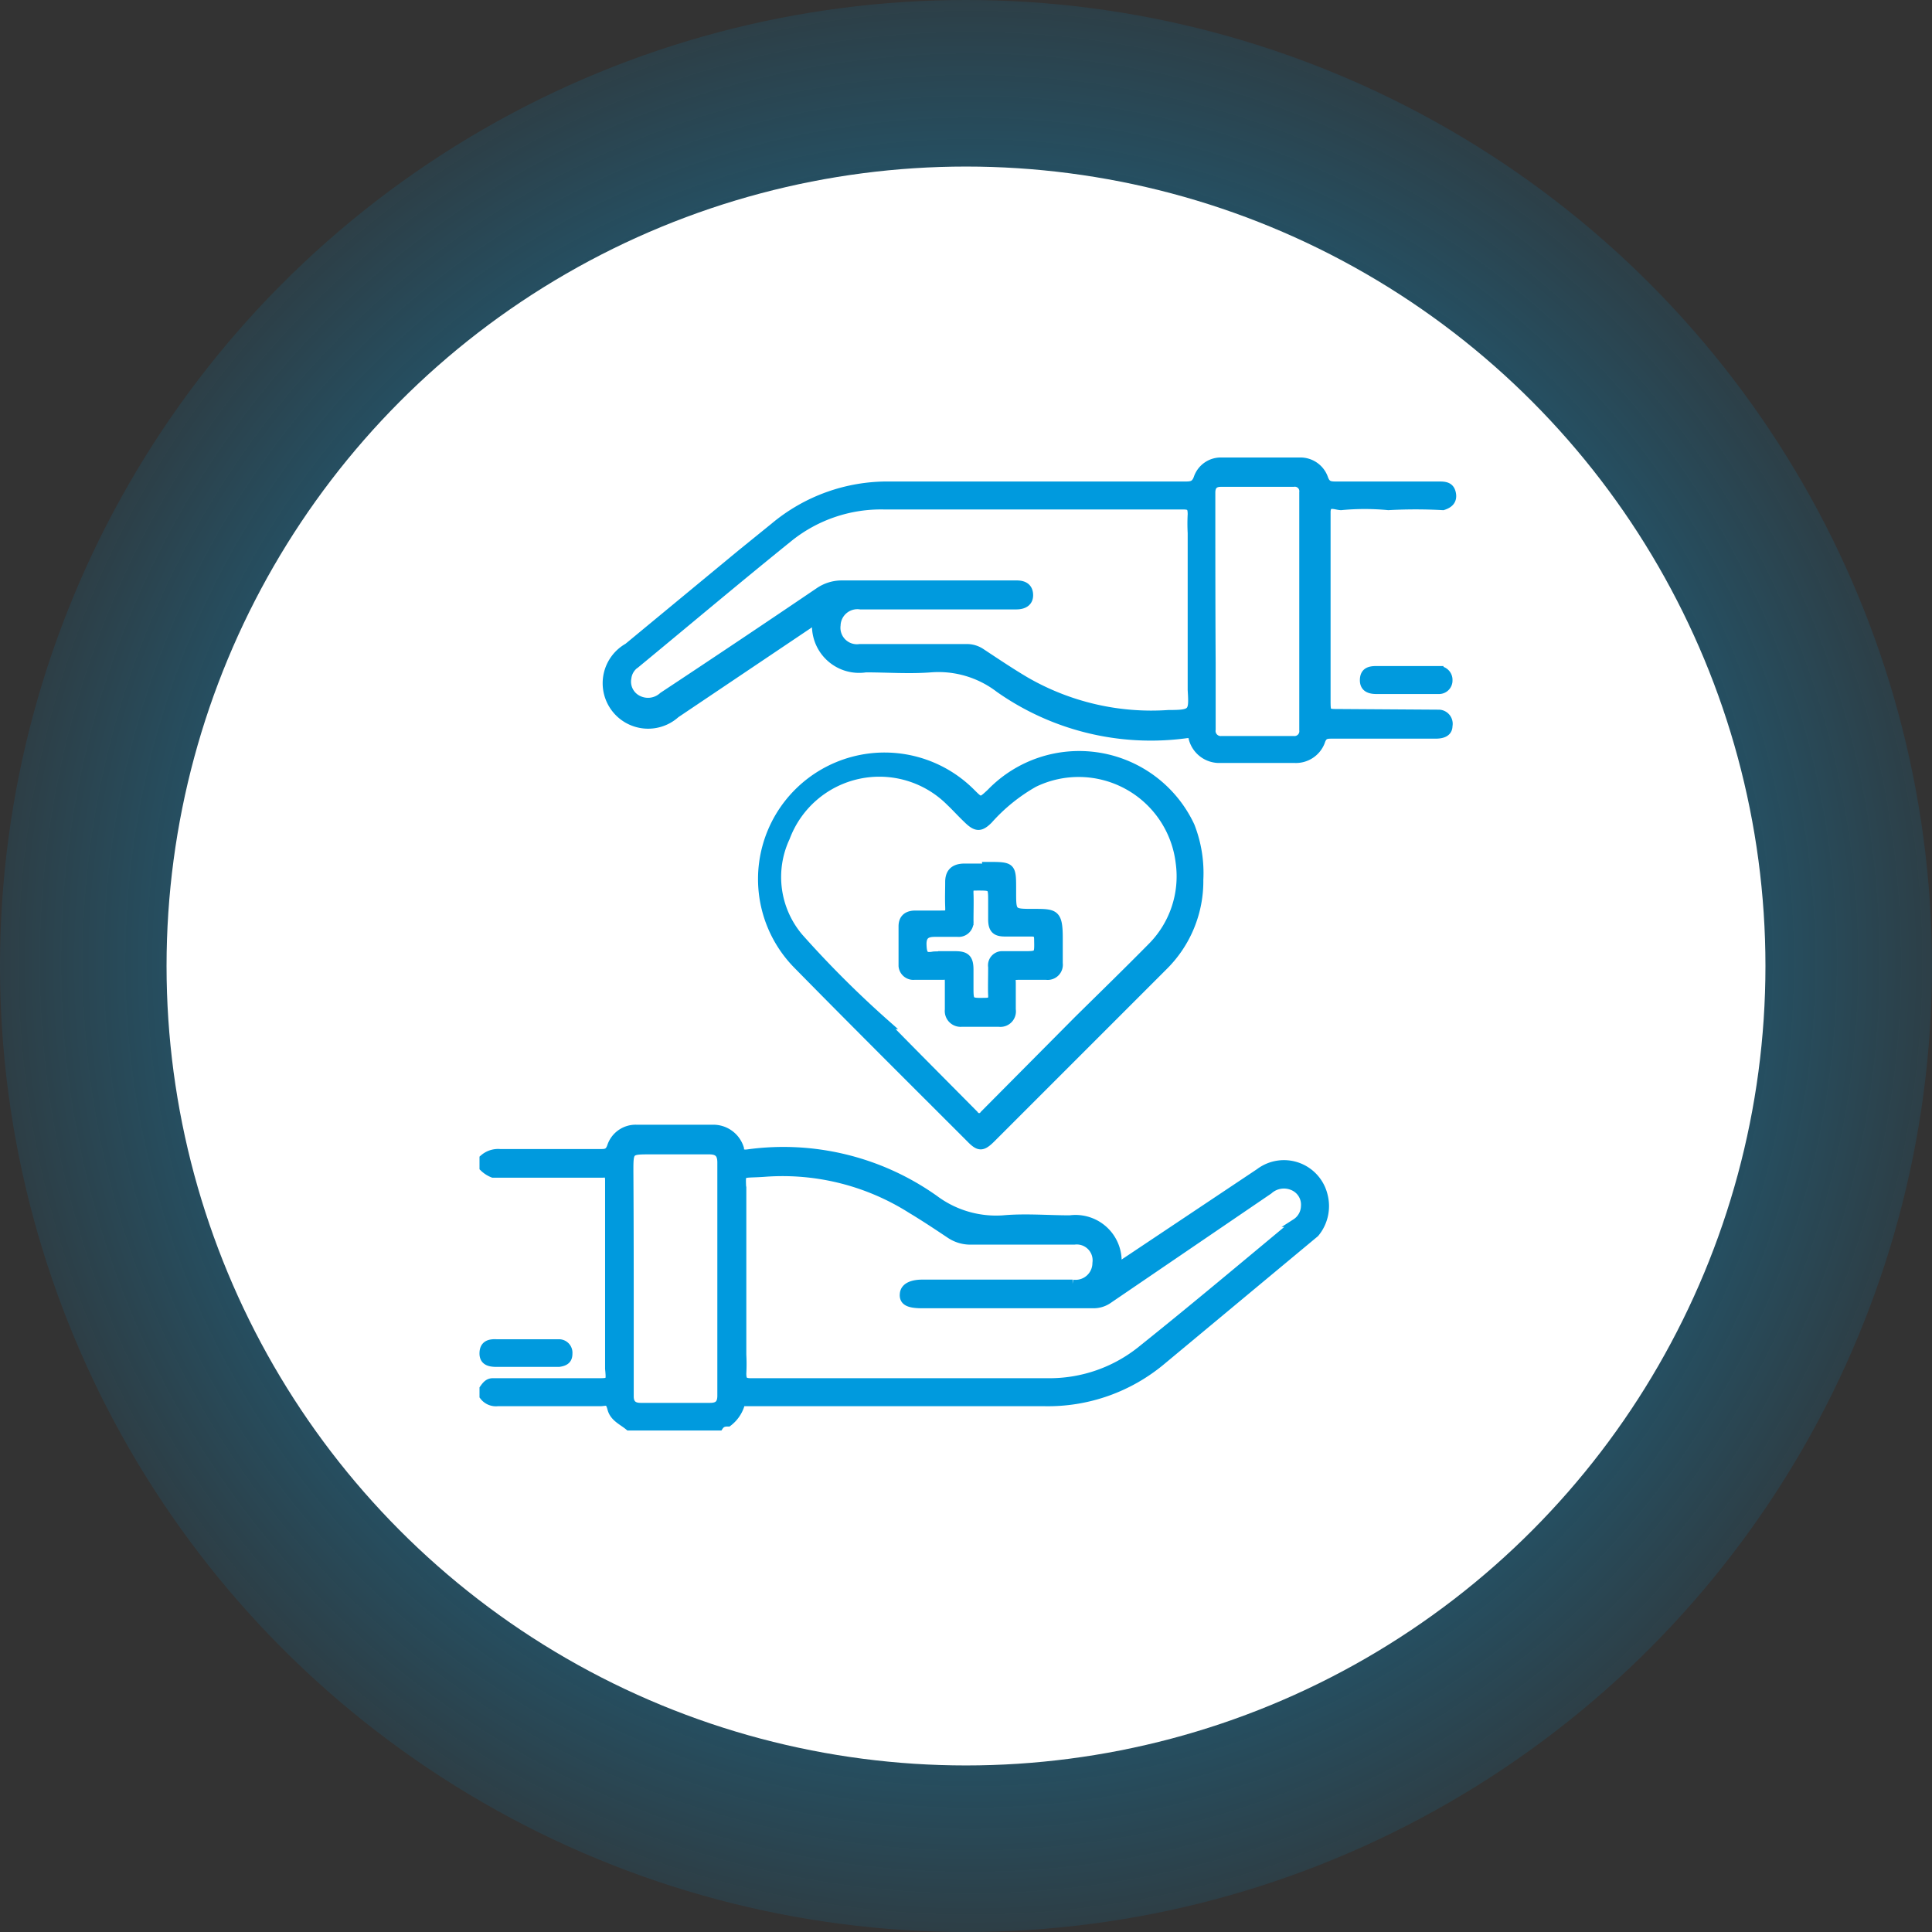
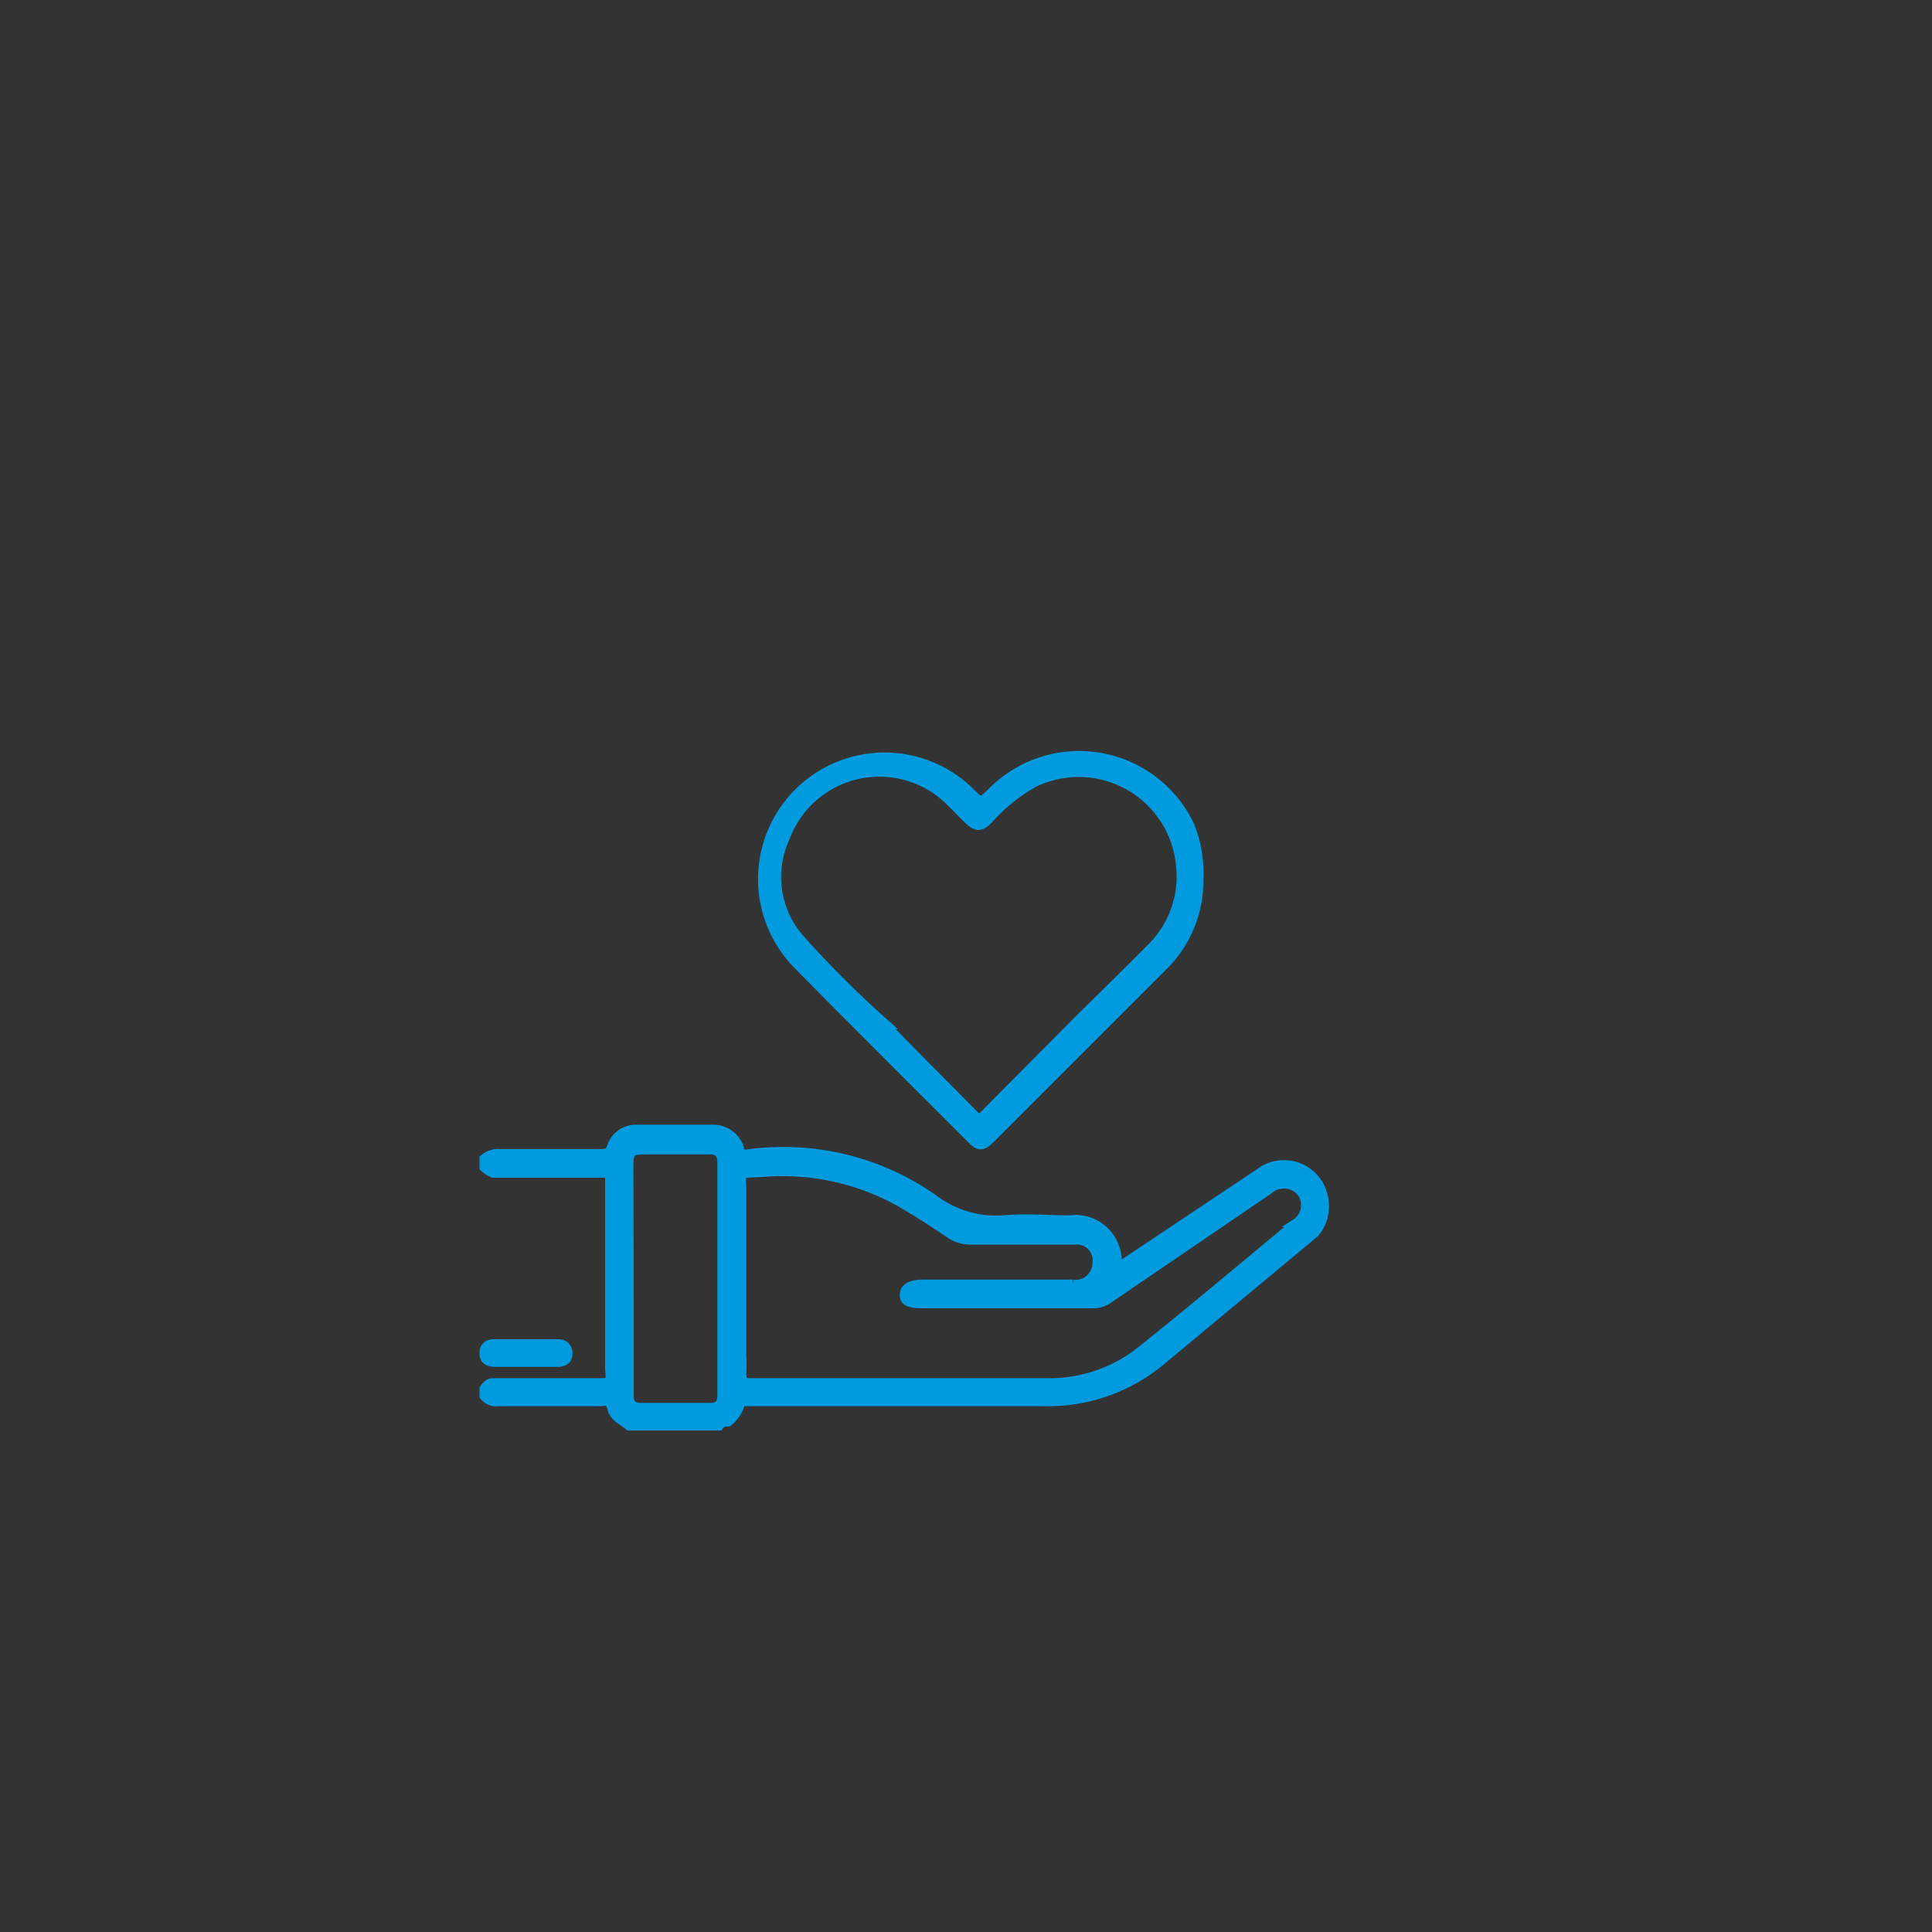
<svg xmlns="http://www.w3.org/2000/svg" id="Layer_1" data-name="Layer 1" viewBox="0 0 58 58">
  <rect x="0" y="0" width="58" height="58" fill="#333333" stroke="none" />
  <defs>
    <style>.cls-1{fill:url(#radial-gradient);}.cls-2{fill:#fff;}.cls-3{fill:#009ade;stroke:#009ade;stroke-miterlimit:10;stroke-width:0.25px;}</style>
    <radialGradient id="radial-gradient" cx="-270.74" cy="419.19" r="0.56" gradientTransform="matrix(58, 0, 0, -58, 15732, 24342)" gradientUnits="userSpaceOnUse">
      <stop offset="0" stop-color="#009ade" />
      <stop offset="1" stop-color="#009ade" stop-opacity="0" />
    </radialGradient>
  </defs>
  <g id="Group_42" data-name="Group 42">
-     <circle id="Ellipse_3" data-name="Ellipse 3" class="cls-1" cx="29" cy="29" r="29" />
-     <circle id="Ellipse_4" data-name="Ellipse 4" class="cls-2" cx="29" cy="29" r="24" />
-   </g>
+     </g>
  <path class="cls-3" d="M14.52,34.78a.66.66,0,0,1,.49-.16h3c.17,0,.27,0,.34-.2a.77.77,0,0,1,.76-.53H21.4a.83.83,0,0,1,.81.59c0,.14.1.17.24.15A7.84,7.84,0,0,1,28.05,36a3.09,3.09,0,0,0,2.07.61c.66-.06,1.33,0,2,0A1.26,1.26,0,0,1,33.54,38c.12,0,.19-.08.27-.13l4-2.67a1.22,1.22,0,0,1,1.92.68,1.27,1.27,0,0,1-.25,1.14L34.9,40.83a5.32,5.32,0,0,1-3.56,1.26c-2.92,0-5.84,0-8.76,0h-.2c-.08,0-.14,0-.16.11a1.06,1.06,0,0,1-.36.5c-.08,0-.19,0-.27.12H18.88c-.19-.16-.45-.26-.52-.53s-.15-.21-.32-.2h-3.1a.46.46,0,0,1-.42-.18v-.22c.07-.1.14-.19.27-.19h3.15c.38,0,.39,0,.35-.41,0-1.89,0-3.78,0-5.67,0-.14-.05-.21-.19-.19H14.8a.84.84,0,0,1-.28-.18Zm4.38,5.14c0,.66,0,1.32,0,2,0,.22.11.32.33.32h2.09c.23,0,.34-.09.34-.34,0-.64,0-1.29,0-1.94,0-1.69,0-3.37,0-5.06,0-.27-.11-.37-.37-.37H19.52c-.63,0-.63,0-.63.64C18.9,36.74,18.9,38.33,18.9,39.92Zm3.38-4v4.75a5.19,5.19,0,0,1,0,.56c0,.21.05.27.26.27h8.93a4.4,4.4,0,0,0,2.83-1c1.55-1.24,3.07-2.52,4.6-3.79a.61.61,0,0,0,.28-.49.6.6,0,0,0-.37-.61.68.68,0,0,0-.72.12L33.29,39a.78.78,0,0,1-.47.15l-5.14,0c-.42,0-.57-.09-.54-.32s.31-.29.54-.29l4.52,0a.63.63,0,0,0,.72-.62.6.6,0,0,0-.67-.68H29.14a1.09,1.09,0,0,1-.61-.18c-.39-.26-.78-.52-1.18-.76A7.22,7.22,0,0,0,23,35.2C22.12,35.27,22.28,35.09,22.28,35.92Z" />
-   <path class="cls-3" d="M43.21,21.43a.3.3,0,0,1,.27.36c0,.21-.19.26-.38.26H40c-.18,0-.28,0-.35.22a.8.8,0,0,1-.78.51c-.75,0-1.49,0-2.24,0a.82.82,0,0,1-.82-.61c0-.12-.09-.15-.22-.13A7.91,7.91,0,0,1,30,20.67a3,3,0,0,0-2.06-.61c-.65.05-1.3,0-1.95,0a1.29,1.29,0,0,1-1.48-1.43c-.1,0-.16.06-.22.11l-4,2.69a1.24,1.24,0,1,1-1.44-2l3.4-2.81,1-.81a5.29,5.29,0,0,1,3.46-1.23h8.85c.19,0,.32,0,.4-.23a.73.73,0,0,1,.73-.49h2.31a.75.75,0,0,1,.75.51c.07.19.17.21.35.21h3.08c.18,0,.35,0,.4.22s-.07.33-.26.39a14.94,14.94,0,0,0-1.64,0,7.48,7.48,0,0,0-1.42,0c-.16,0-.44-.16-.44.19,0,1.88,0,3.75,0,5.62,0,.41,0,.41.36.41ZM36.37,19.9c0,.65,0,1.3,0,2a.28.28,0,0,0,.31.32h2.15a.27.27,0,0,0,.3-.3c0-.66,0-1.32,0-2,0-1.71,0-3.42,0-5.14a.26.26,0,0,0-.3-.29H36.65c-.2,0-.29.1-.29.3C36.36,16.47,36.36,18.19,36.37,19.9ZM25.11,18.77a.62.62,0,0,0,.7.69H29a.77.77,0,0,1,.47.14c.44.29.87.58,1.31.84a7.55,7.55,0,0,0,4.3,1c.74,0,.74-.05.7-.73V16a5.19,5.19,0,0,1,0-.56c0-.22-.05-.27-.26-.27H26.55a4.41,4.41,0,0,0-2.84.95c-1.55,1.25-3.08,2.54-4.62,3.81a.59.59,0,0,0-.26.42.6.6,0,0,0,.34.66.66.66,0,0,0,.73-.11q2.36-1.56,4.69-3.14a1.21,1.21,0,0,1,.68-.21l3.25,0h2c.2,0,.36.07.37.3s-.16.32-.38.32H25.83A.63.63,0,0,0,25.11,18.77Z" />
  <path class="cls-3" d="M36,26.41A3.59,3.59,0,0,1,34.94,29l-5.17,5.17c-.28.28-.38.28-.65,0-1.73-1.73-3.46-3.45-5.17-5.19a3.67,3.67,0,0,1,5.21-5.18c.28.28.28.28.58,0a3.69,3.69,0,0,1,6,1A3.86,3.86,0,0,1,36,26.41Zm-9.41,4.36c.88.9,1.77,1.79,2.66,2.69a.17.17,0,0,0,.29,0l2.82-2.84c.74-.73,1.48-1.45,2.21-2.19a3,3,0,0,0,.85-2.53,3.06,3.06,0,0,0-4.38-2.39,5.35,5.35,0,0,0-1.36,1.1c-.24.24-.37.24-.62,0s-.35-.36-.54-.54a3,3,0,0,0-4.93,1.07,2.8,2.8,0,0,0,.4,3A30.84,30.84,0,0,0,26.63,30.77Z" />
-   <path class="cls-3" d="M43.21,20.71c-.63,0-1.26,0-1.89,0-.22,0-.38-.07-.37-.31s.17-.28.37-.28h1.89a.29.29,0,0,1,.27.3A.28.28,0,0,1,43.21,20.71Z" />
  <path class="cls-3" d="M16.78,40.91H14.9c-.23,0-.39-.06-.38-.3s.17-.29.38-.28h1.88a.28.28,0,0,1,.28.3C17.06,40.79,17,40.88,16.78,40.91Z" />
-   <path class="cls-3" d="M29.63,26c.77,0,.75,0,.75.77,0,.64,0,.64.64.64s.76,0,.76.75v.76a.33.33,0,0,1-.37.37c-.27,0-.54,0-.82,0s-.22.06-.22.23,0,.53,0,.79a.34.34,0,0,1-.38.39H28.87a.35.35,0,0,1-.38-.39c0-.28,0-.55,0-.82s-.05-.2-.2-.2h-.84A.32.32,0,0,1,27.1,29c0-.39,0-.79,0-1.19,0-.23.13-.35.38-.35s.51,0,.76,0,.27,0,.26-.25,0-.49,0-.73.1-.42.43-.43h.71Zm-1.34,2.68h.39c.32,0,.42.1.42.43v.51c0,.47,0,.47.49.46.16,0,.21-.05.2-.21s0-.56,0-.84a.3.3,0,0,1,.32-.35c.2,0,.4,0,.6,0,.48,0,.47,0,.46-.48,0-.16-.05-.21-.21-.21s-.53,0-.79,0-.38-.08-.38-.39,0-.36,0-.54c0-.46,0-.45-.47-.45-.17,0-.23,0-.22.22s0,.54,0,.82a.32.32,0,0,1-.35.35c-.23,0-.46,0-.68,0s-.39.05-.38.36.07.38.34.33A2.26,2.26,0,0,1,28.29,28.69Z" />
</svg>